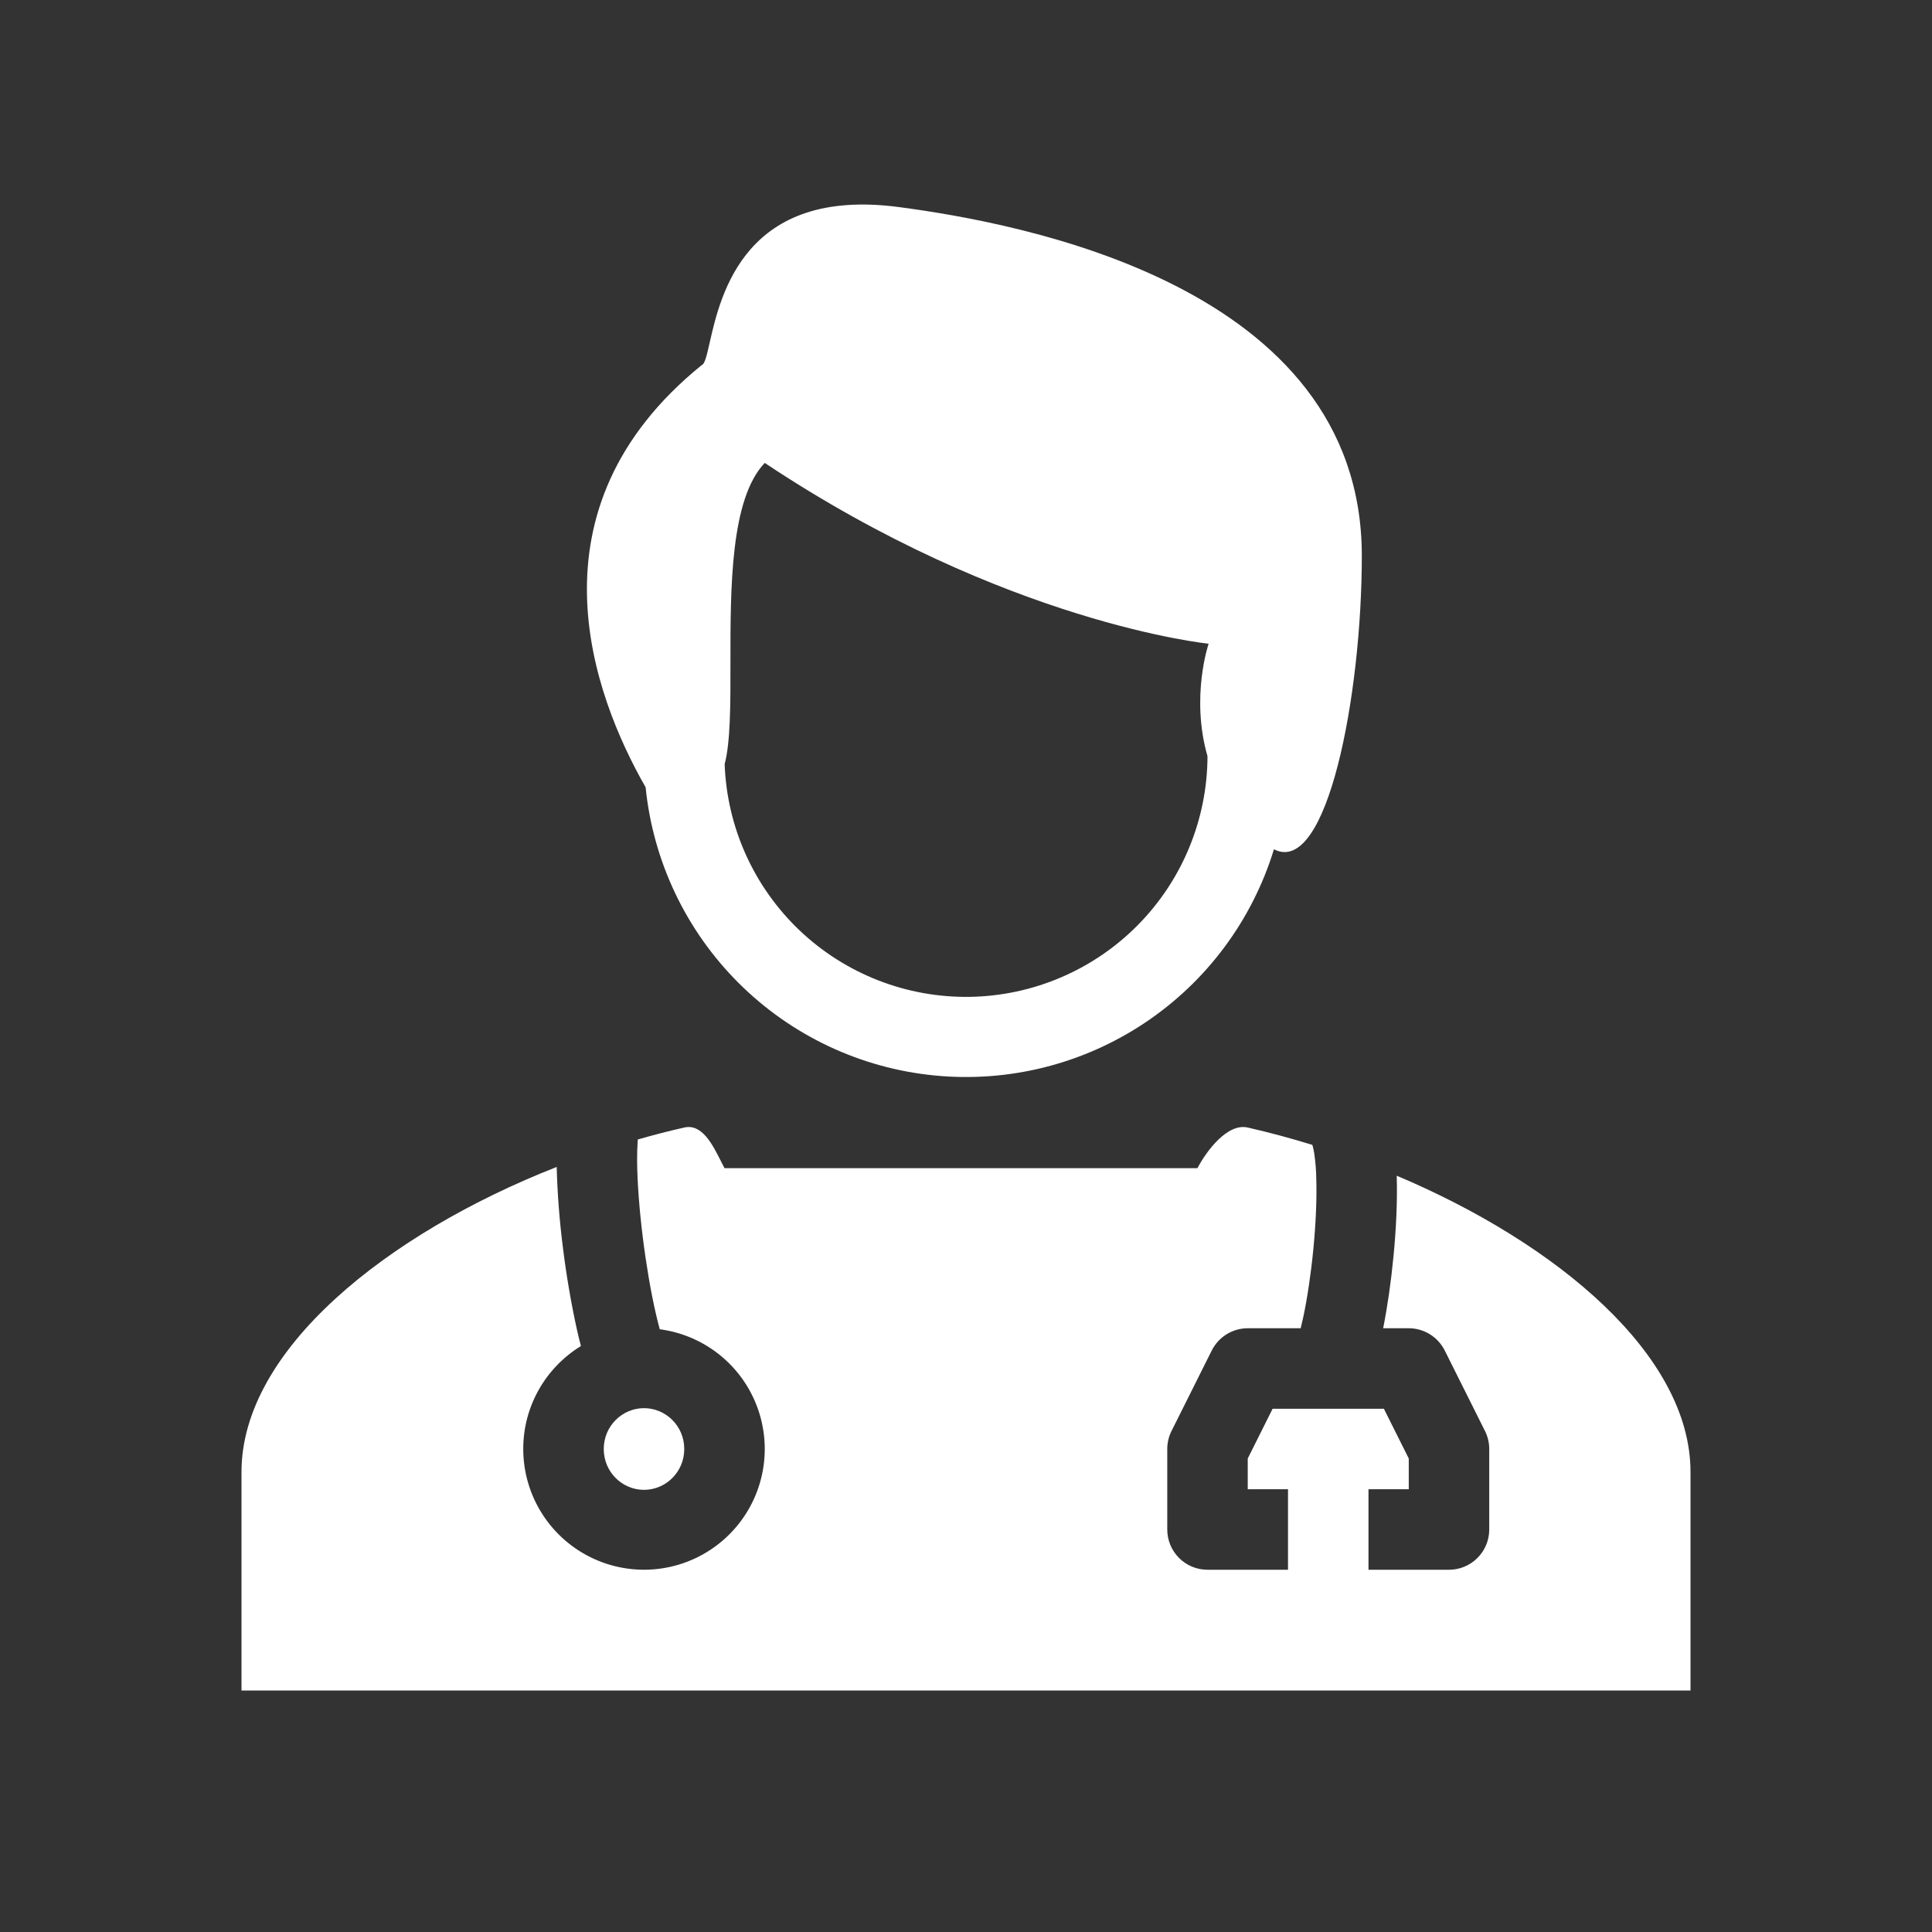
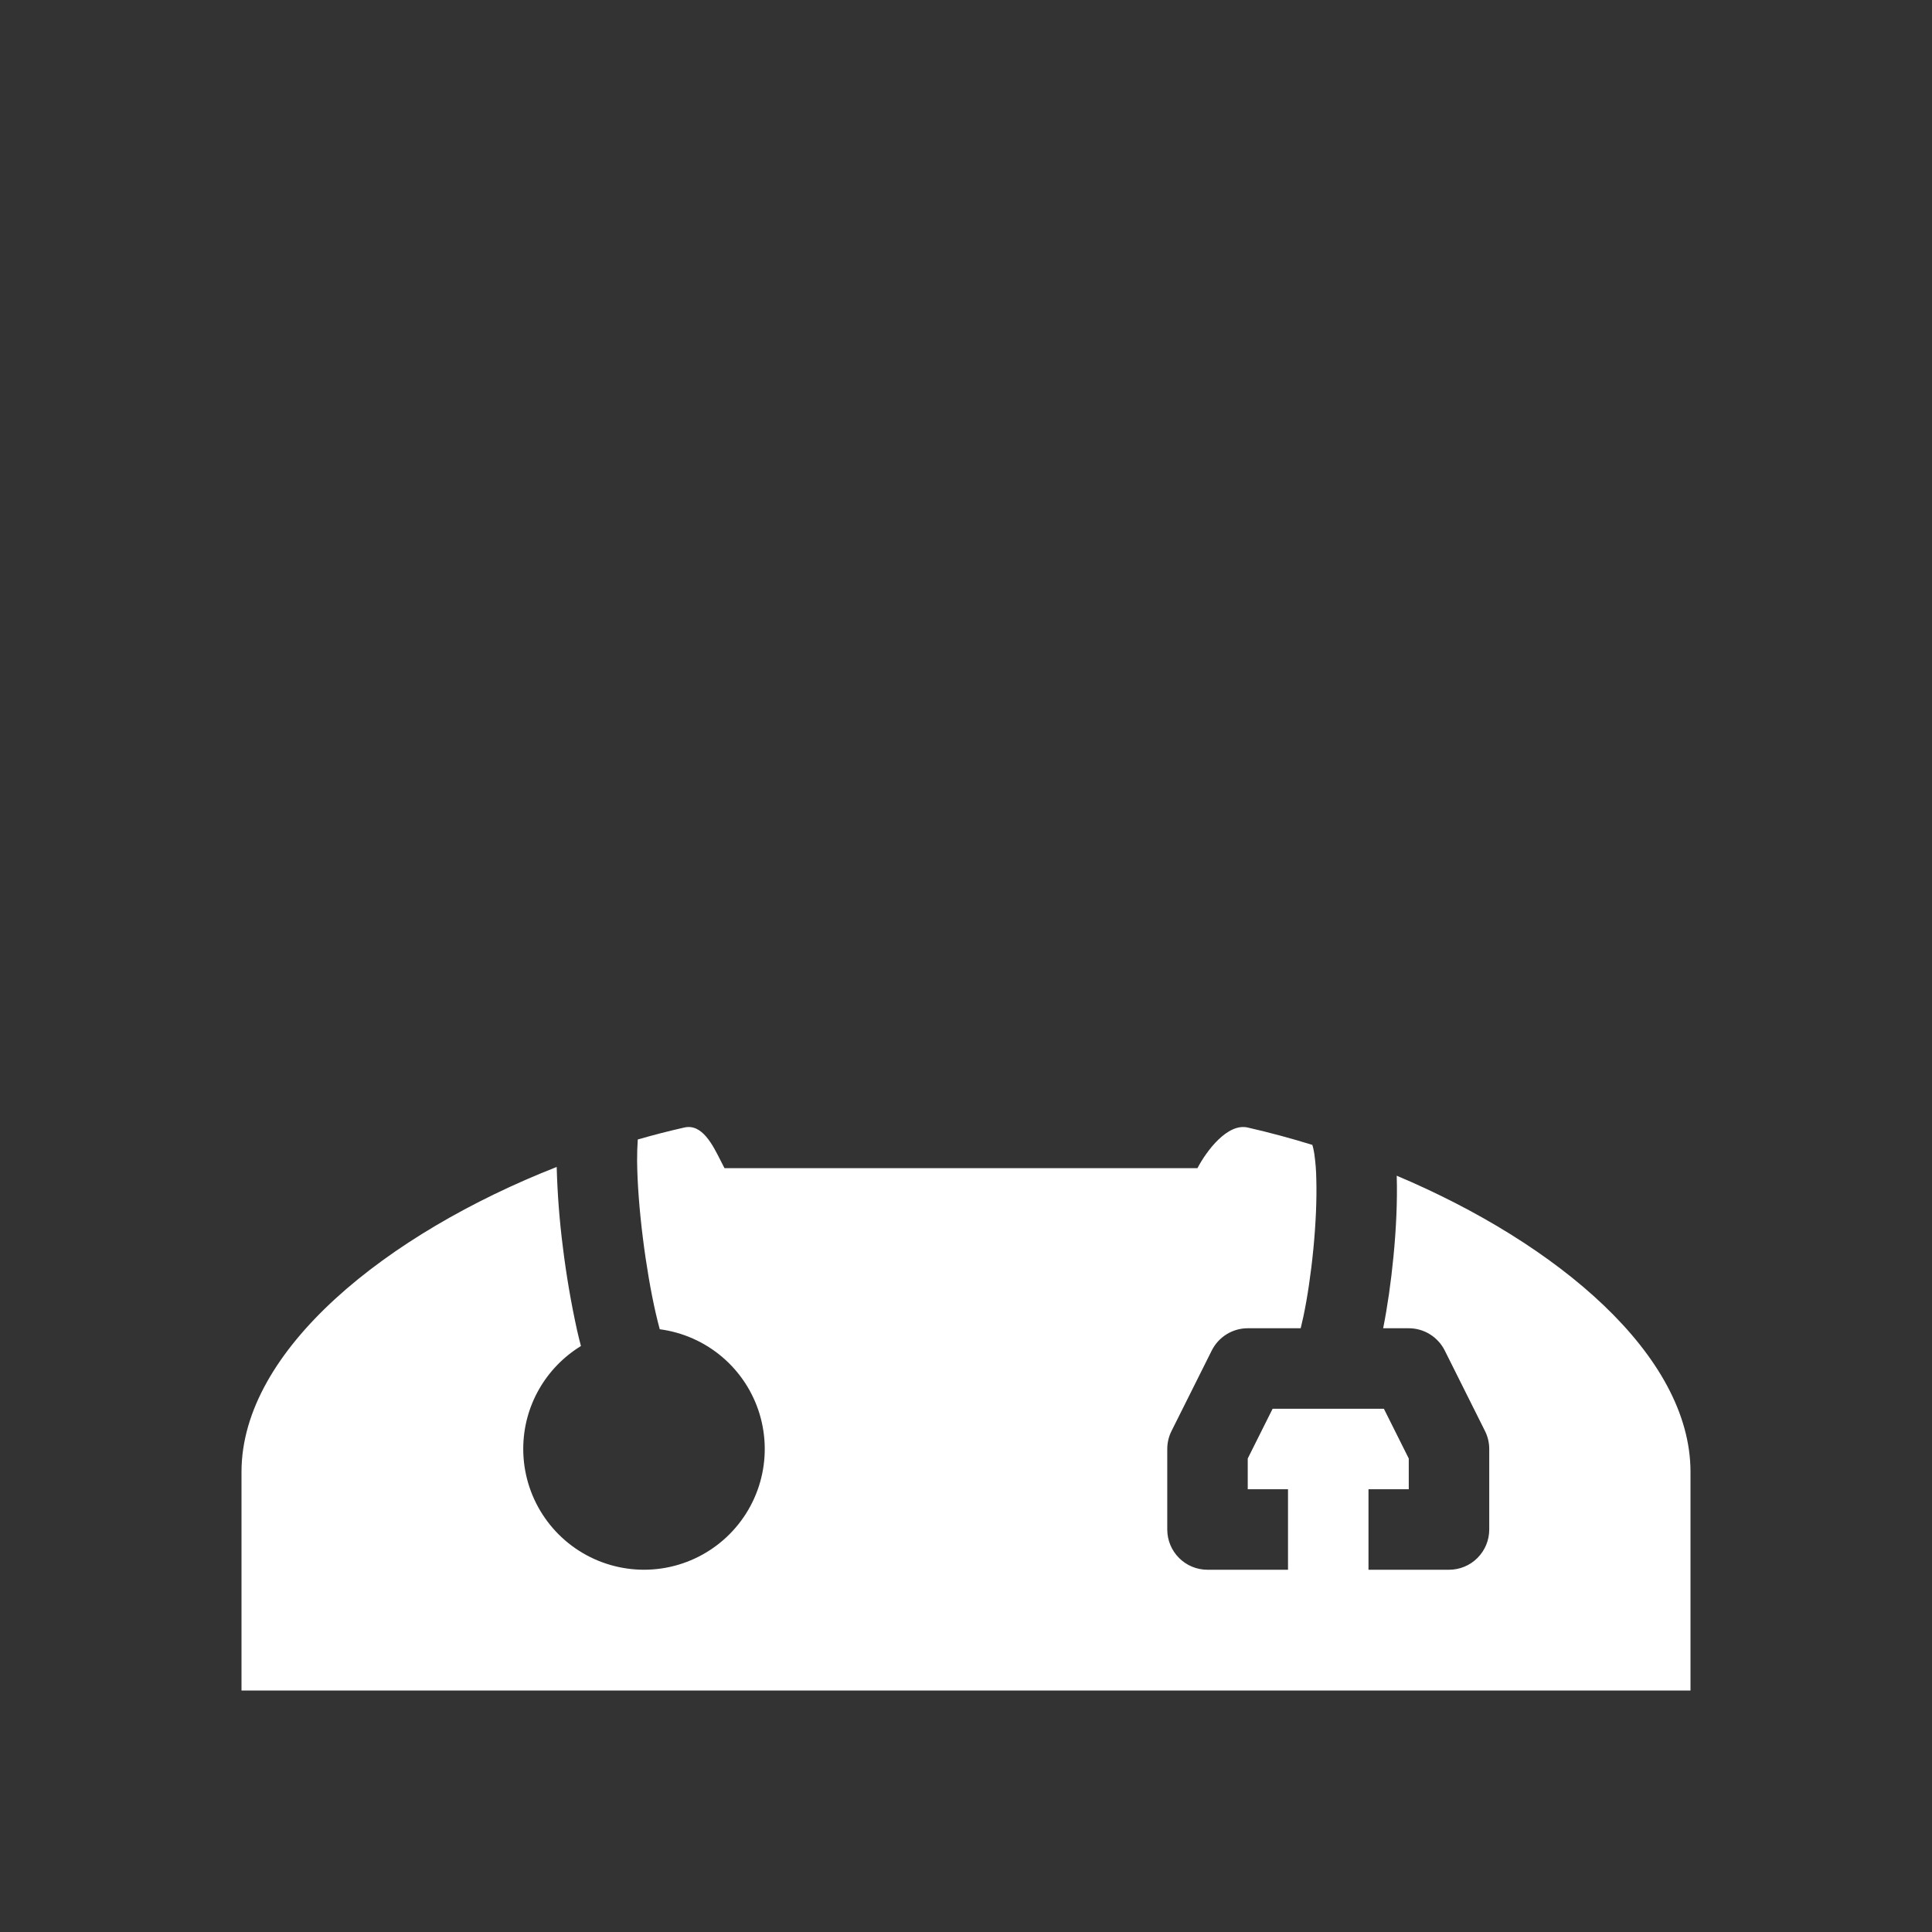
<svg xmlns="http://www.w3.org/2000/svg" width="64" height="64" viewBox="0 0 64 64" fill="none">
  <rect x="0" y="0" width="64" height="64" fill="#333333" stroke="none" />
-   <path fill-rule="evenodd" clip-rule="evenodd" d="M45.112 18.413C45.112 23.028 43.965 29.047 42.201 28.133C41.48 30.489 39.966 32.522 37.915 33.888C35.865 35.254 33.405 35.868 30.954 35.626C28.502 35.385 26.209 34.301 24.466 32.561C22.722 30.821 21.634 28.531 21.387 26.08C19.636 23.017 17.34 16.88 23.243 12.096C23.349 12.061 23.413 11.773 23.509 11.349C23.875 9.745 24.684 6.18 29.789 6.861C33.727 7.385 45.112 9.417 45.112 18.413ZM40.037 21.324C40.037 21.324 39.435 23.087 40 25.051C39.993 27.145 39.165 29.153 37.693 30.643C36.222 32.133 34.225 32.987 32.132 33.022C30.038 33.056 28.014 32.268 26.494 30.827C24.975 29.386 24.081 27.406 24.005 25.313C24.199 24.58 24.199 23.339 24.197 21.959C24.196 19.469 24.193 16.532 25.333 15.335C33.319 20.653 40.037 21.324 40.037 21.324Z" fill="white" />
  <path d="M17.333 48C17.333 46.557 18.097 45.293 19.244 44.589C19.2 44.423 19.16 44.257 19.121 44.089C18.92 43.178 18.762 42.258 18.648 41.332C18.534 40.444 18.465 39.552 18.441 38.657C12.813 40.867 8 44.717 8 48.76V56H56V48.76C56 44.888 51.587 41.193 46.269 38.947V38.984C46.293 39.797 46.248 40.731 46.16 41.628C46.08 42.46 45.961 43.289 45.819 44H46.667C46.914 44 47.157 44.069 47.367 44.199C47.578 44.33 47.748 44.516 47.859 44.737L49.192 47.404C49.285 47.589 49.333 47.793 49.333 48V50.667C49.333 51.02 49.193 51.359 48.943 51.609C48.693 51.86 48.354 52 48 52H45.333V49.333H46.667V48.315L45.843 46.667H42.157L41.333 48.315V49.333H42.667V52H40C39.646 52 39.307 51.86 39.057 51.609C38.807 51.359 38.667 51.02 38.667 50.667V48C38.667 47.793 38.715 47.589 38.808 47.404L40.141 44.737C40.252 44.516 40.422 44.33 40.633 44.199C40.843 44.069 41.086 44 41.333 44H43.087C43.116 43.885 43.145 43.758 43.175 43.619C43.308 42.991 43.427 42.195 43.507 41.372C43.587 40.548 43.624 39.731 43.604 39.059C43.6 38.78 43.578 38.502 43.539 38.227C43.509 38.037 43.48 37.951 43.475 37.932C43.473 37.928 43.473 37.927 43.475 37.929L43.479 37.928C42.771 37.709 42.056 37.516 41.333 37.351C40.663 37.197 39.969 38.12 39.667 38.697H24L23.885 38.473C23.603 37.911 23.255 37.216 22.667 37.351C22.153 37.467 21.64 37.599 21.127 37.747C21.111 37.981 21.104 38.215 21.105 38.449C21.111 39.187 21.181 40.089 21.295 41.001C21.408 41.911 21.561 42.796 21.721 43.495C21.768 43.697 21.812 43.876 21.855 44.033C22.617 44.134 23.334 44.451 23.921 44.949C24.507 45.446 24.938 46.102 25.161 46.837C25.384 47.573 25.391 48.358 25.18 49.097C24.969 49.836 24.549 50.499 23.971 51.006C23.393 51.513 22.681 51.843 21.921 51.956C21.16 52.069 20.384 51.96 19.683 51.643C18.983 51.326 18.389 50.814 17.972 50.167C17.555 49.521 17.334 48.769 17.333 48Z" fill="white" />
-   <path d="M22.667 48C22.667 48.765 22.051 49.353 21.333 49.353C20.616 49.353 20 48.767 20 48C20 47.235 20.616 46.647 21.333 46.647C22.051 46.647 22.667 47.233 22.667 48Z" fill="white" />
</svg>